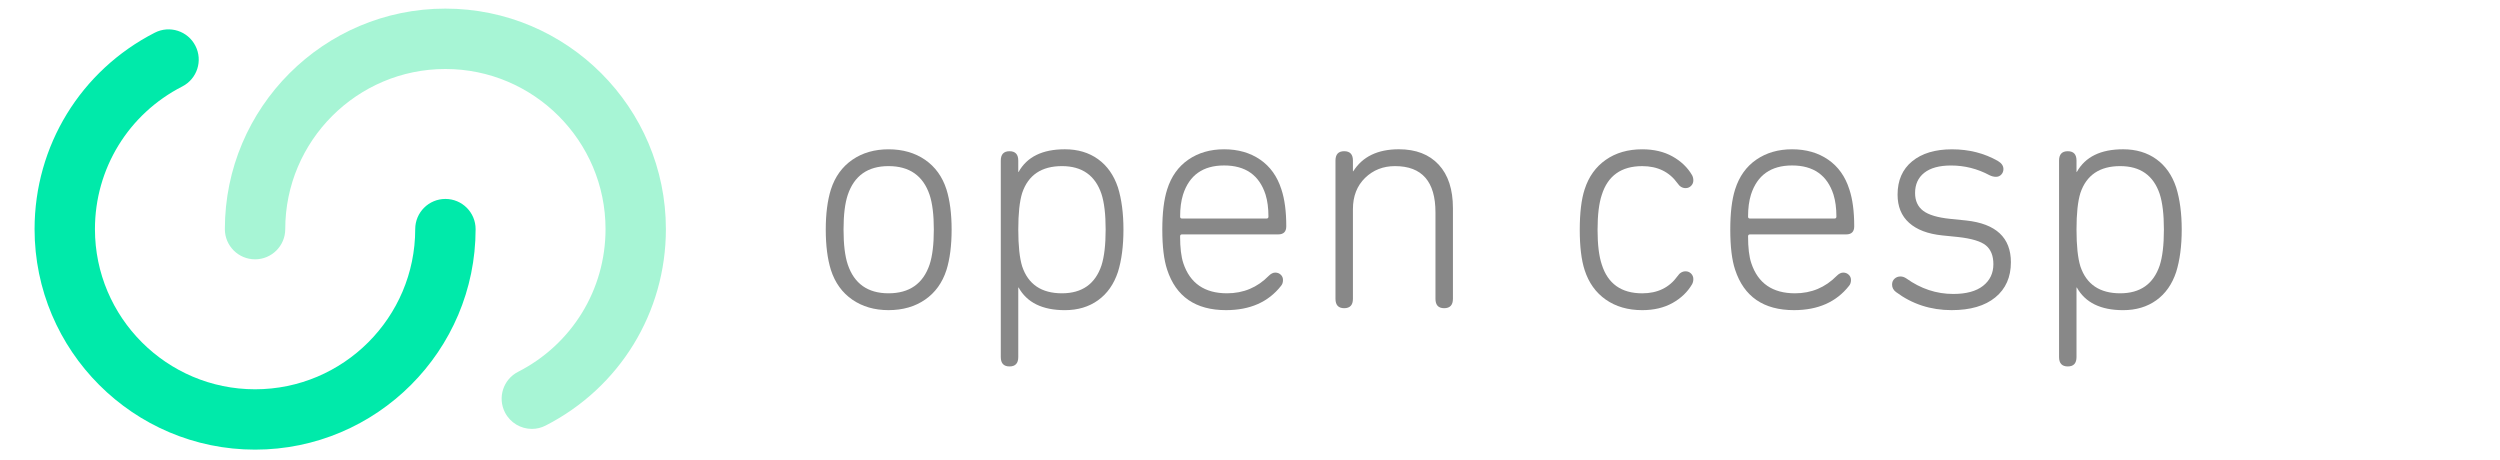
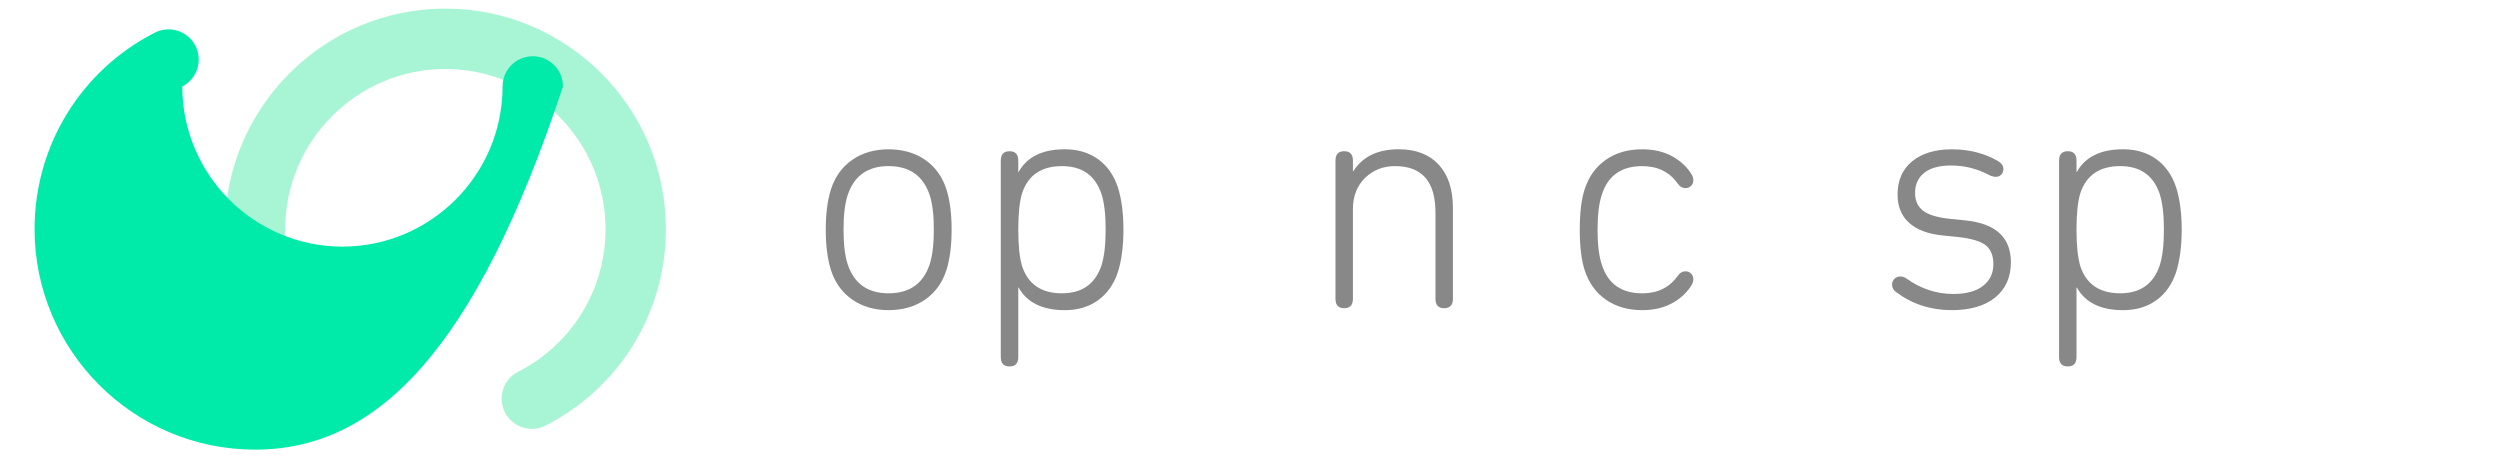
<svg xmlns="http://www.w3.org/2000/svg" version="1.1" id="Calque_1" x="0px" y="0px" width="173.916px" height="32px" viewBox="0 0 173.916 32" enable-background="new 0 0 173.916 32" xml:space="preserve">
  <g>
    <path fill="#A7F5D5" d="M37,29.837c-0.764,0-1.5-0.42-1.872-1.146c-0.528-1.033-0.119-2.299,0.915-2.826   c3.75-1.917,6.082-5.72,6.082-9.926c0-6.142-4.999-11.139-11.141-11.139s-11.14,4.998-11.14,11.139c0,1.159-0.939,2.101-2.1,2.101   c-1.159,0-2.101-0.94-2.101-2.101c0-8.459,6.882-15.34,15.341-15.34s15.34,6.88,15.34,15.34c0,5.793-3.207,11.03-8.371,13.668   C37.648,29.763,37.322,29.837,37,29.837" />
-     <path fill="#00EAAA" d="M17.745,31.279c-8.458,0-15.34-6.883-15.34-15.34c0-5.79,3.204-11.025,8.362-13.665   c1.034-0.529,2.3-0.121,2.827,0.913c0.53,1.033,0.12,2.298-0.912,2.827c-3.749,1.917-6.077,5.721-6.077,9.926   c0,6.143,4.997,11.141,11.14,11.141c6.142,0,11.14-4.997,11.14-11.141c0-1.16,0.939-2.101,2.101-2.101c1.16,0,2.1,0.941,2.1,2.101   C33.084,24.396,26.204,31.279,17.745,31.279" />
+     <path fill="#00EAAA" d="M17.745,31.279c-8.458,0-15.34-6.883-15.34-15.34c0-5.79,3.204-11.025,8.362-13.665   c1.034-0.529,2.3-0.121,2.827,0.913c0.53,1.033,0.12,2.298-0.912,2.827c0,6.143,4.997,11.141,11.14,11.141c6.142,0,11.14-4.997,11.14-11.141c0-1.16,0.939-2.101,2.101-2.101c1.16,0,2.1,0.941,2.1,2.101   C33.084,24.396,26.204,31.279,17.745,31.279" />
  </g>
  <g>
    <path fill="#888888" d="M61.811,21.575c-0.975,0-1.816-0.245-2.521-0.731c-0.705-0.488-1.199-1.174-1.486-2.061   c-0.24-0.765-0.359-1.703-0.359-2.814c0-1.095,0.119-2.026,0.359-2.792c0.285-0.885,0.781-1.572,1.486-2.06   c0.705-0.487,1.547-0.731,2.521-0.731c0.99,0,1.838,0.245,2.545,0.731c0.705,0.488,1.201,1.174,1.486,2.06   c0.238,0.765,0.359,1.697,0.359,2.792c0,1.112-0.121,2.049-0.359,2.814c-0.285,0.886-0.781,1.573-1.486,2.061   C63.648,21.331,62.801,21.575,61.811,21.575z M61.811,20.404c1.455,0,2.408-0.668,2.859-2.004c0.193-0.585,0.293-1.396,0.293-2.432   c0-1.02-0.1-1.823-0.293-2.409c-0.451-1.336-1.404-2.003-2.859-2.003c-1.439,0-2.387,0.667-2.836,2.003   c-0.195,0.585-0.293,1.389-0.293,2.409c0,1.036,0.098,1.846,0.293,2.432C59.424,19.736,60.371,20.404,61.811,20.404z" />
    <path fill="#888888" d="M70.23,25.492c-0.406,0-0.609-0.219-0.609-0.653V11.173c0-0.435,0.203-0.653,0.609-0.653   c0.404,0,0.607,0.218,0.607,0.653v0.788h0.023c0.586-1.051,1.658-1.576,3.219-1.576c0.9,0,1.67,0.229,2.307,0.687   c0.637,0.458,1.1,1.115,1.385,1.97c0.256,0.826,0.383,1.801,0.383,2.927c0,1.142-0.127,2.125-0.383,2.95   c-0.285,0.856-0.748,1.513-1.385,1.97c-0.637,0.458-1.406,0.688-2.307,0.688c-1.561,0-2.633-0.525-3.219-1.576h-0.023v4.84   C70.838,25.273,70.635,25.492,70.23,25.492z M73.877,20.404c1.396,0,2.312-0.646,2.748-1.936c0.193-0.6,0.291-1.433,0.291-2.5   c0-1.051-0.096-1.876-0.291-2.476c-0.436-1.291-1.352-1.936-2.748-1.936c-1.424,0-2.348,0.623-2.768,1.868   c-0.182,0.585-0.271,1.435-0.271,2.544c0,1.126,0.09,1.981,0.271,2.567C71.529,19.781,72.453,20.404,73.877,20.404z" />
-     <path fill="#888888" d="M85.291,21.575c-2.115,0-3.482-0.938-4.096-2.814c-0.225-0.675-0.338-1.605-0.338-2.792   c0-1.155,0.113-2.085,0.338-2.792c0.283-0.9,0.775-1.59,1.473-2.071c0.699-0.48,1.527-0.721,2.488-0.721   c0.977,0,1.812,0.241,2.512,0.721c0.697,0.48,1.189,1.17,1.475,2.071c0.225,0.676,0.338,1.531,0.338,2.566   c0,0.376-0.189,0.563-0.564,0.563H82.23c-0.09,0-0.135,0.044-0.135,0.136c0,0.796,0.076,1.418,0.225,1.869   c0.467,1.396,1.48,2.093,3.039,2.093c1.143,0,2.109-0.405,2.904-1.216c0.15-0.15,0.301-0.225,0.451-0.225s0.277,0.048,0.383,0.147   c0.105,0.097,0.156,0.221,0.156,0.371c0,0.166-0.045,0.301-0.135,0.405C88.234,21.013,86.957,21.575,85.291,21.575z M82.229,15.203   h5.877c0.09,0,0.135-0.045,0.135-0.135c0-0.585-0.066-1.095-0.201-1.531c-0.436-1.351-1.396-2.026-2.883-2.026   c-1.471,0-2.424,0.675-2.857,2.026c-0.137,0.435-0.203,0.946-0.203,1.531C82.096,15.159,82.141,15.203,82.229,15.203z" />
    <path fill="#888888" d="M100.465,21.44c-0.404,0-0.605-0.218-0.605-0.653v-6.012c0-2.146-0.939-3.219-2.814-3.219   c-0.828,0-1.52,0.273-2.084,0.821c-0.561,0.549-0.844,1.272-0.844,2.173v6.237c0,0.435-0.203,0.653-0.609,0.653   c-0.402,0-0.605-0.218-0.605-0.653v-9.615c0-0.435,0.203-0.653,0.605-0.653c0.406,0,0.609,0.218,0.609,0.653v0.743h0.023   c0.645-1.02,1.701-1.531,3.174-1.531c1.184,0,2.107,0.357,2.77,1.07c0.662,0.713,0.99,1.722,0.99,3.028v6.304   C101.074,21.222,100.871,21.44,100.465,21.44z" />
    <path fill="#888888" d="M109.898,15.991c0-1.186,0.113-2.124,0.338-2.814c0.283-0.886,0.775-1.572,1.475-2.06   c0.697-0.488,1.541-0.731,2.533-0.731c0.811,0,1.512,0.166,2.104,0.496c0.592,0.33,1.049,0.765,1.363,1.305   c0.057,0.105,0.088,0.225,0.088,0.36c0,0.15-0.051,0.278-0.156,0.382c-0.105,0.105-0.232,0.158-0.383,0.158   c-0.225,0-0.414-0.113-0.562-0.338c-0.57-0.795-1.389-1.192-2.455-1.192c-1.455,0-2.395,0.667-2.814,2.003   c-0.195,0.585-0.293,1.396-0.293,2.432c0,1.021,0.098,1.823,0.293,2.409c0.42,1.336,1.359,2.004,2.814,2.004   c1.066,0,1.883-0.397,2.455-1.193c0.148-0.225,0.338-0.338,0.562-0.338c0.15,0,0.277,0.053,0.383,0.158   c0.105,0.105,0.156,0.233,0.156,0.382c0,0.135-0.031,0.256-0.088,0.361c-0.316,0.54-0.771,0.975-1.363,1.305   c-0.594,0.33-1.295,0.496-2.104,0.496c-0.992,0-1.836-0.245-2.533-0.731c-0.699-0.488-1.189-1.174-1.475-2.061   C110.012,18.093,109.898,17.163,109.898,15.991z" />
-     <path fill="#888888" d="M124.803,21.575c-2.117,0-3.482-0.938-4.098-2.814c-0.225-0.675-0.336-1.605-0.336-2.792   c0-1.155,0.111-2.085,0.336-2.792c0.285-0.9,0.775-1.59,1.475-2.071s1.527-0.721,2.488-0.721c0.975,0,1.812,0.241,2.51,0.721   c0.699,0.48,1.189,1.17,1.475,2.071c0.225,0.676,0.338,1.531,0.338,2.566c0,0.376-0.188,0.563-0.562,0.563h-6.688   c-0.09,0-0.135,0.044-0.135,0.136c0,0.796,0.074,1.418,0.227,1.869c0.463,1.396,1.477,2.093,3.039,2.093   c1.139,0,2.105-0.405,2.904-1.216c0.148-0.15,0.299-0.225,0.449-0.225s0.277,0.048,0.381,0.147c0.107,0.097,0.16,0.221,0.16,0.371   c0,0.166-0.047,0.301-0.137,0.405C127.744,21.013,126.467,21.575,124.803,21.575z M121.74,15.203h5.877   c0.09,0,0.135-0.045,0.135-0.135c0-0.585-0.068-1.095-0.203-1.531c-0.436-1.351-1.396-2.026-2.881-2.026   c-1.471,0-2.424,0.675-2.859,2.026c-0.135,0.435-0.203,0.946-0.203,1.531C121.605,15.159,121.65,15.203,121.74,15.203z" />
    <path fill="#888888" d="M135.768,21.575c-1.457,0-2.748-0.42-3.873-1.261c-0.18-0.135-0.27-0.307-0.27-0.518   c0-0.165,0.055-0.3,0.17-0.406c0.111-0.104,0.25-0.157,0.416-0.157c0.135,0,0.268,0.045,0.404,0.135   c1.006,0.72,2.096,1.081,3.266,1.081c0.898,0,1.592-0.187,2.07-0.562c0.48-0.375,0.721-0.879,0.721-1.509   c0-0.584-0.174-1.02-0.518-1.305c-0.346-0.285-0.99-0.48-1.936-0.585l-1.105-0.112c-1.006-0.105-1.773-0.397-2.307-0.878   s-0.799-1.134-0.799-1.959c0-0.99,0.338-1.763,1.014-2.318c0.676-0.555,1.6-0.834,2.77-0.834c1.184,0,2.252,0.271,3.195,0.811   c0.256,0.15,0.385,0.338,0.385,0.563c0,0.15-0.049,0.277-0.148,0.382c-0.096,0.105-0.221,0.157-0.371,0.157   c-0.148,0-0.299-0.038-0.449-0.112c-0.842-0.451-1.732-0.675-2.68-0.675c-0.811,0-1.428,0.169-1.857,0.506   c-0.428,0.337-0.641,0.806-0.641,1.406c0,0.541,0.188,0.954,0.564,1.238c0.373,0.285,1.004,0.473,1.891,0.563l1.102,0.112   c2.072,0.225,3.109,1.193,3.109,2.905c0,1.035-0.361,1.851-1.082,2.443C138.086,21.279,137.072,21.575,135.768,21.575z" />
    <path fill="#888888" d="M143.848,25.492c-0.404,0-0.607-0.219-0.607-0.653V11.173c0-0.435,0.203-0.653,0.607-0.653   c0.406,0,0.607,0.218,0.607,0.653v0.788h0.023c0.586-1.051,1.66-1.576,3.219-1.576c0.9,0,1.67,0.229,2.309,0.687   c0.637,0.458,1.1,1.115,1.383,1.97c0.256,0.826,0.385,1.801,0.385,2.927c0,1.142-0.129,2.125-0.385,2.95   c-0.283,0.856-0.746,1.513-1.383,1.97c-0.639,0.458-1.408,0.688-2.309,0.688c-1.559,0-2.633-0.525-3.219-1.576h-0.023v4.84   C144.455,25.273,144.254,25.492,143.848,25.492z M147.494,20.404c1.398,0,2.312-0.646,2.748-1.936c0.195-0.6,0.293-1.433,0.293-2.5   c0-1.051-0.098-1.876-0.293-2.476c-0.436-1.291-1.35-1.936-2.748-1.936c-1.424,0-2.348,0.623-2.768,1.868   c-0.182,0.585-0.271,1.435-0.271,2.544c0,1.126,0.09,1.981,0.271,2.567C145.146,19.781,146.07,20.404,147.494,20.404z" />
  </g>
</svg>